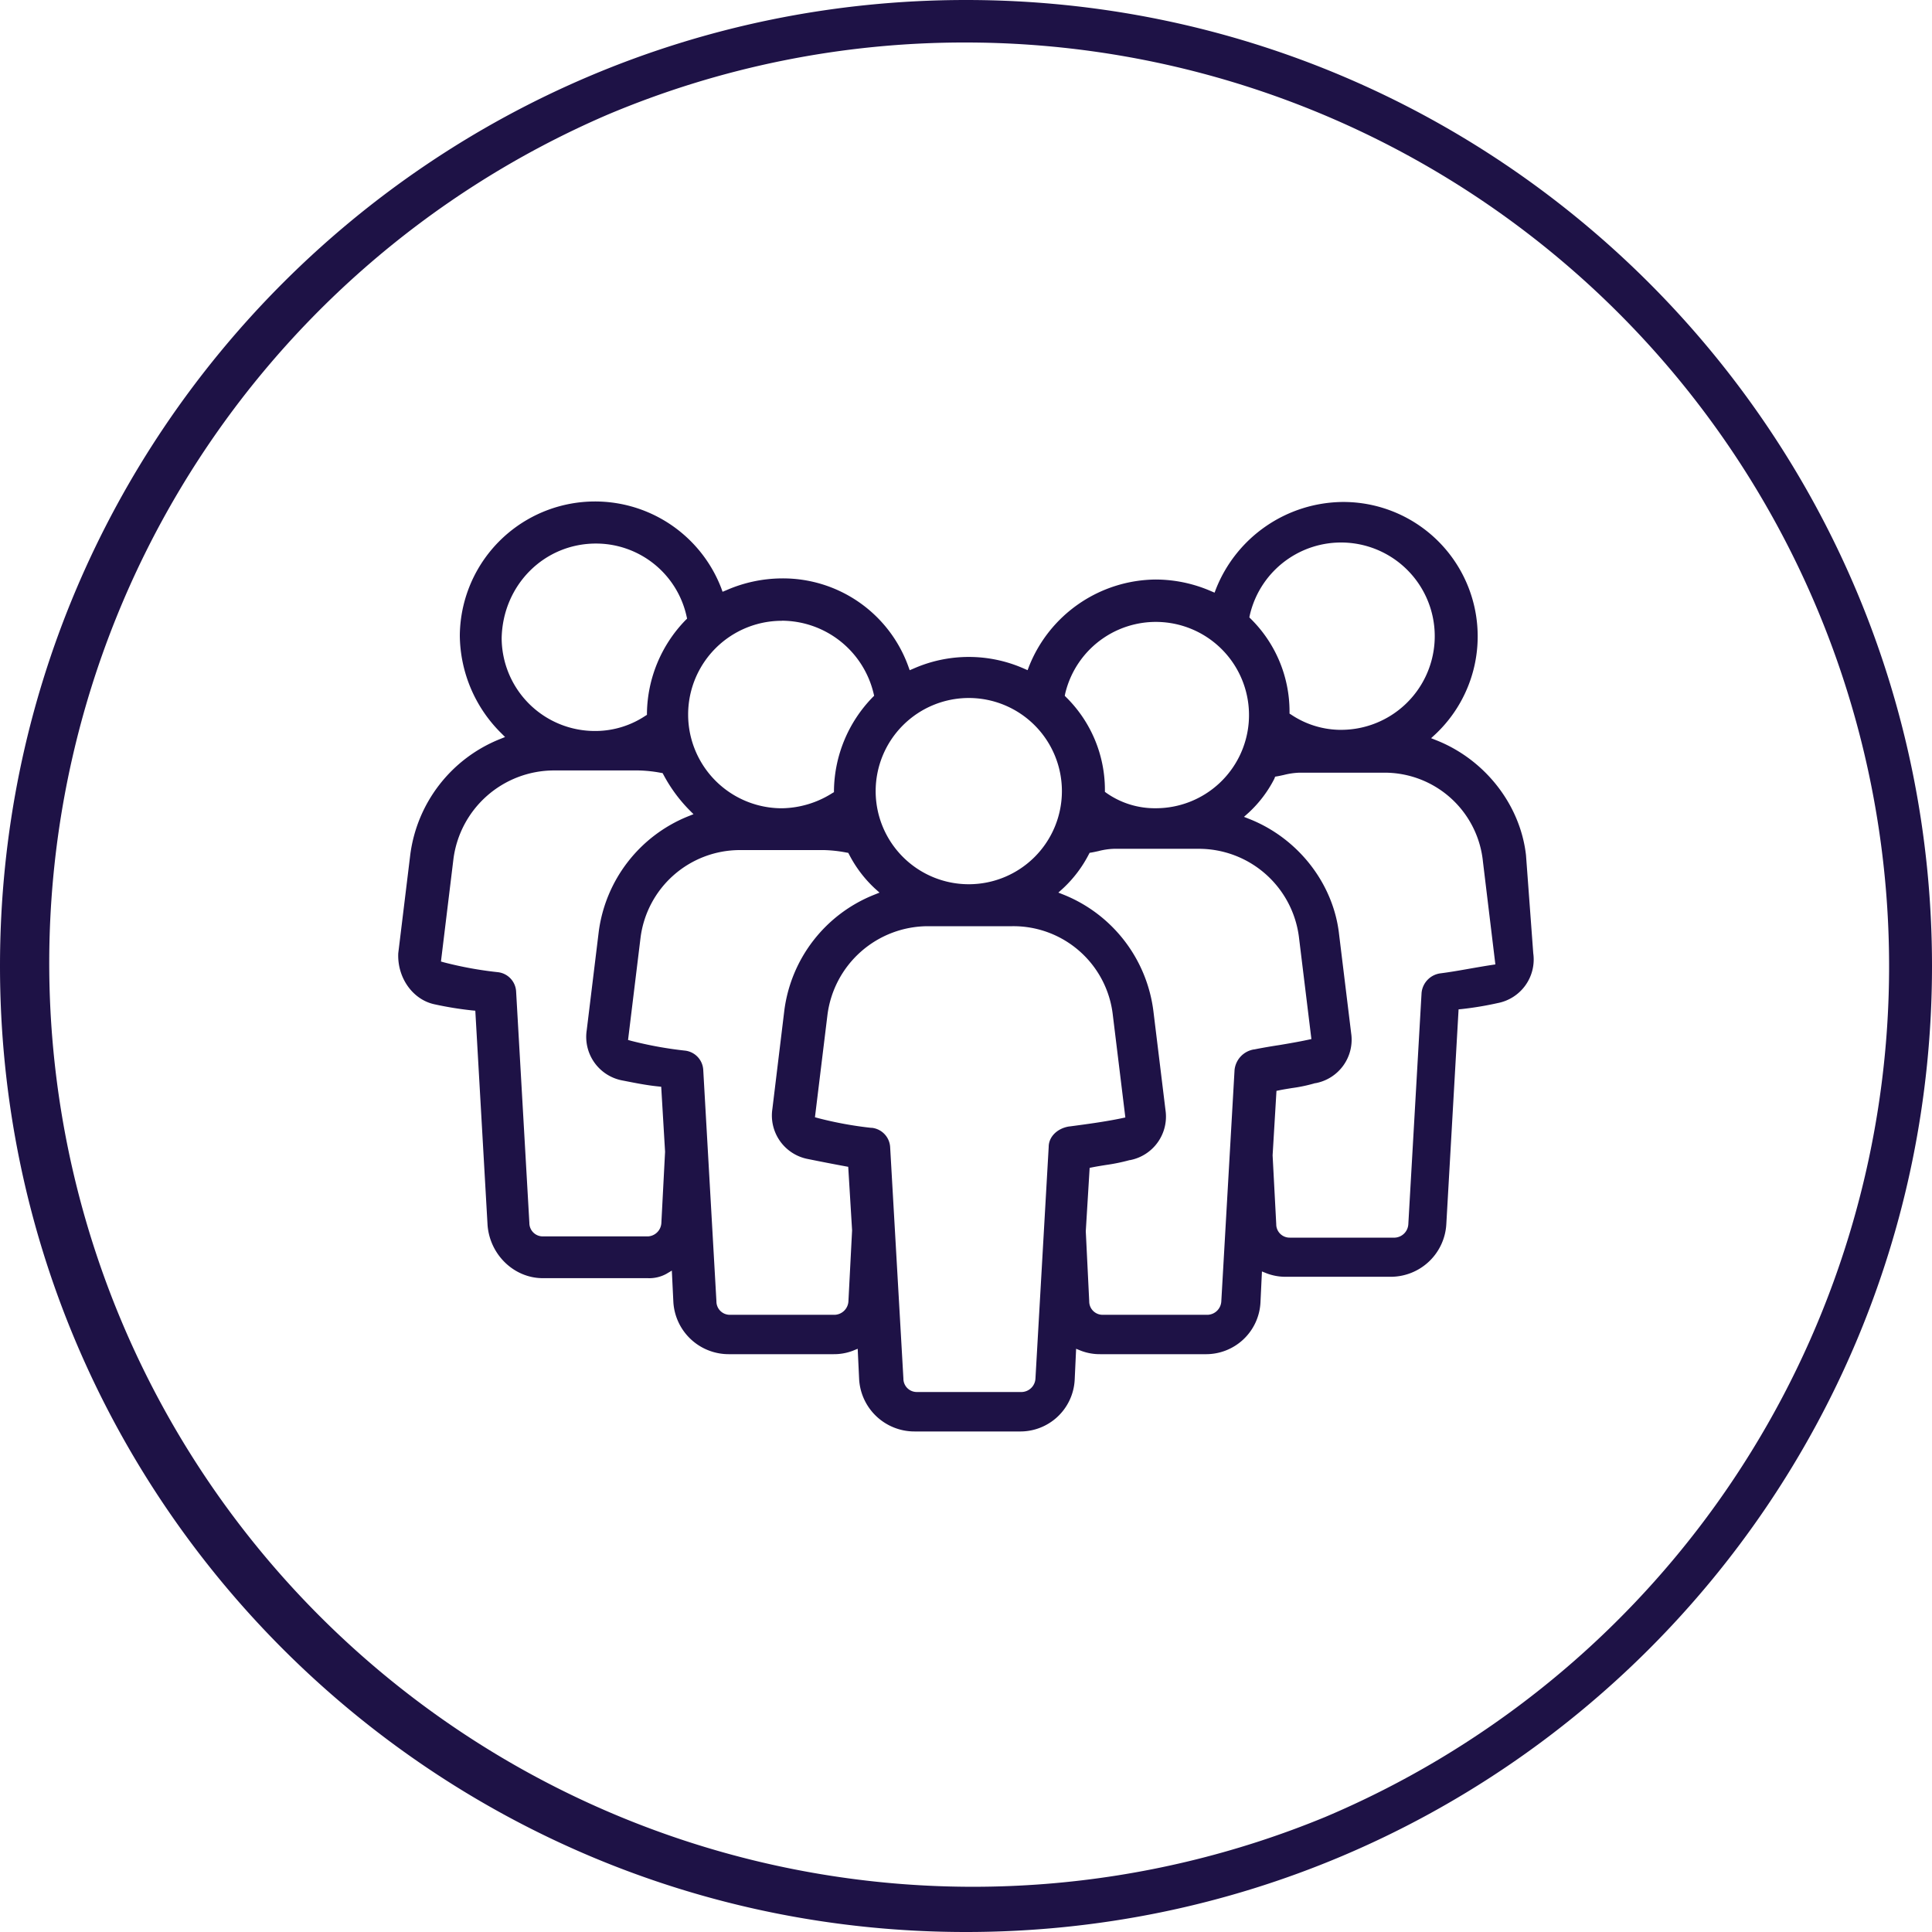
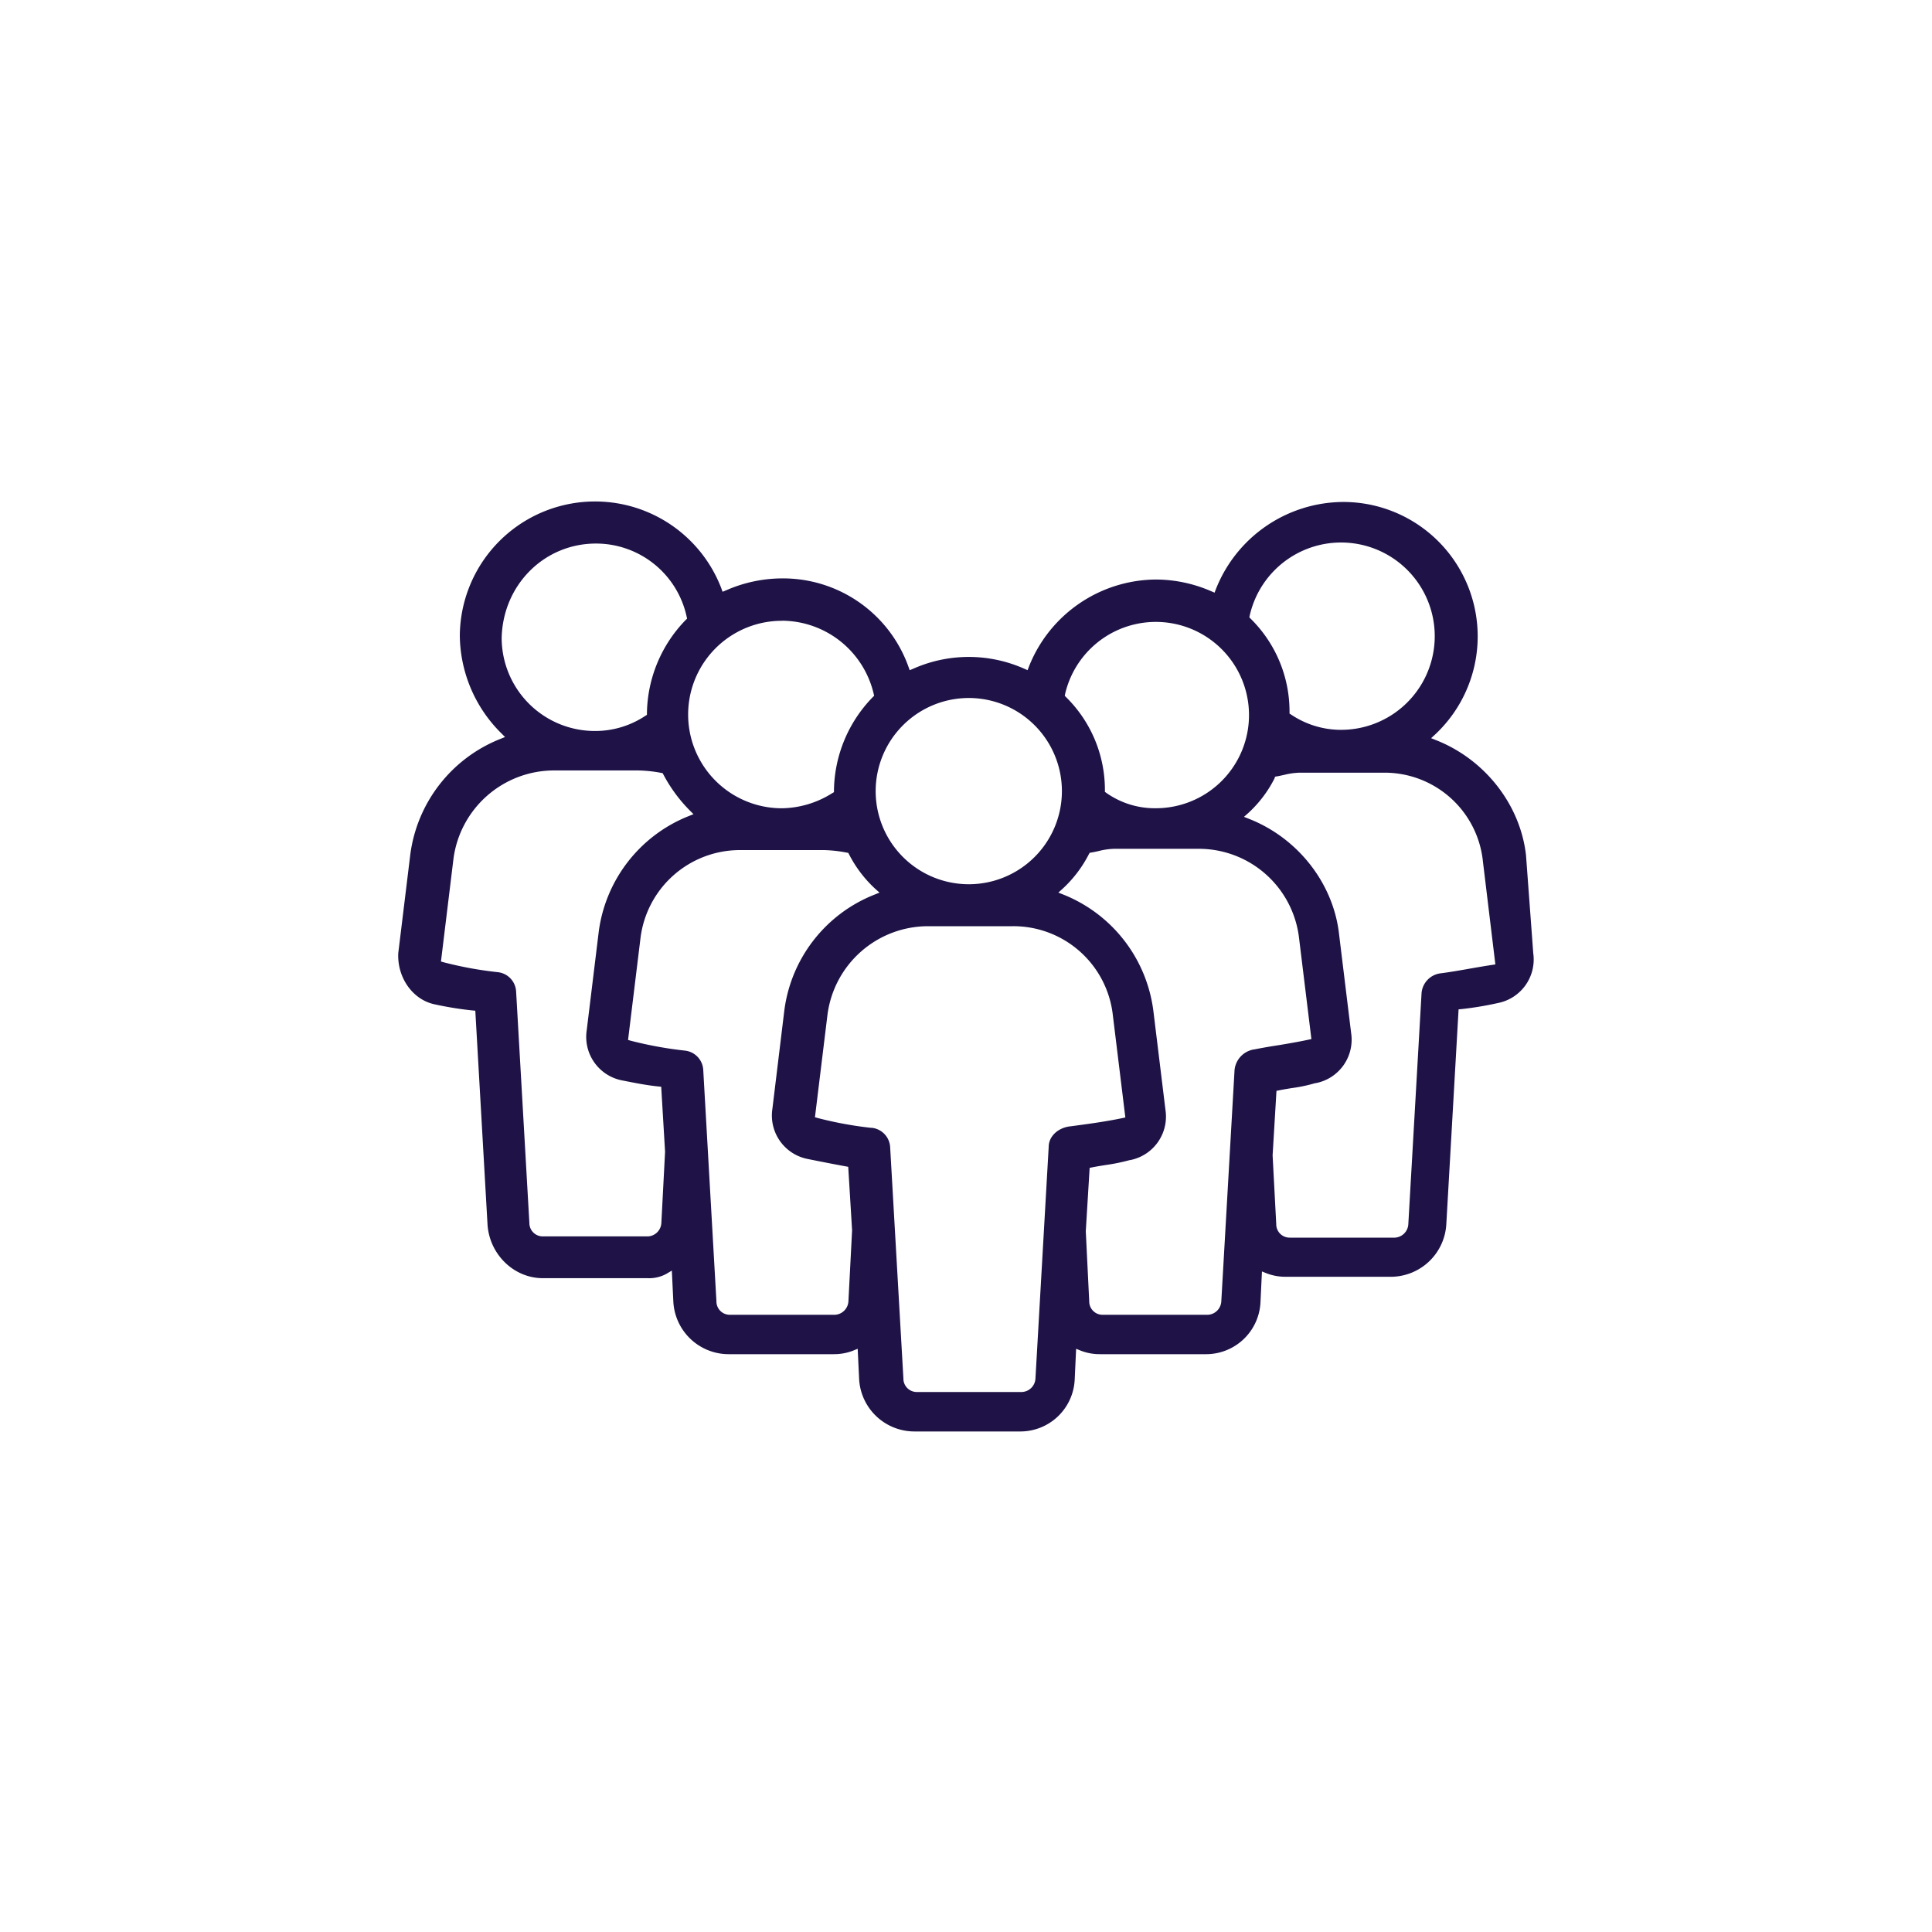
<svg xmlns="http://www.w3.org/2000/svg" viewBox="0 0 500 500">
  <defs>
    <style>.cls-1{fill:#1e1246;}</style>
  </defs>
  <g id="Layer_2" data-name="Layer 2">
    <g id="Layer_1-2" data-name="Layer 1">
-       <path class="cls-1" d="M250,11a239.06,239.06,0,0,1,93,459.22A239.06,239.06,0,0,1,157,29.78,237.51,237.51,0,0,1,250,11m0-11C111.93,0,0,111.93,0,250S111.93,500,250,500,500,388.07,500,250,388.07,0,250,0Z" />
      <path class="cls-1" d="M396.8,246.64l-1.87-25.29c-1.45-13-10.52-24.7-23.11-29.73l-1.45-.58L371.5,190a34.78,34.78,0,0,0-24-60.09,35.63,35.63,0,0,0-32.79,22.47l-.38,1-.94-.4a36.1,36.1,0,0,0-14.28-3,35.61,35.61,0,0,0-32.79,22.46l-.38,1-.94-.41a35.35,35.35,0,0,0-28.57,0l-1,.42-.36-1a34.47,34.47,0,0,0-32.79-22.76,36.22,36.22,0,0,0-14.28,3.05l-1,.41-.36-1A35,35,0,0,0,119,164.47a36,36,0,0,0,10.64,25.2l1.07,1.07-1.41.57a37.4,37.4,0,0,0-23.11,29.79l-3.12,25.59c-.29,6.38,3.8,12.11,9.51,13.25a89.17,89.17,0,0,0,9.57,1.55l.86.08,3.17,55.49c.59,7.69,6.88,13.73,14.3,13.73h27.17a9.23,9.23,0,0,0,4.79-1.11l1.43-.85.4,8.21a14.34,14.34,0,0,0,14.3,13.42h27.17a13.58,13.58,0,0,0,4.93-.87l1.3-.53.38,8a14.34,14.34,0,0,0,14.31,13.4h27.17a14.09,14.09,0,0,0,14.3-13.4l.37-8,1.3.53a13.64,13.64,0,0,0,4.94.87h27.17a14.1,14.1,0,0,0,14.3-13.41l.38-8,1.3.52a13.68,13.68,0,0,0,4.94.86H360a14.42,14.42,0,0,0,14.31-13.71l3.17-55.5.85-.08a85.67,85.67,0,0,0,9.25-1.54,11.48,11.48,0,0,0,9.22-12.93Zm-73.36-87.4a24.24,24.24,0,1,1,23.78,29.64h-.63a23.2,23.2,0,0,1-12.4-3.91l-.46-.29v-.55a33.71,33.71,0,0,0-10-23.95l-.4-.4Zm-47.78,20.31a24.11,24.11,0,1,1,23.47,29.62,21.76,21.76,0,0,1-12.77-3.94l-.41-.3v-.51a33.68,33.68,0,0,0-10-23.95l-.39-.39Zm-24.93,1.09a24.1,24.1,0,1,1-24.11,24.09A24.12,24.12,0,0,1,250.73,180.64Zm-48.4-20a24.5,24.5,0,0,1,23.77,18.88l.13.54-.4.4a35.27,35.27,0,0,0-10,24l0,.55-.48.28a25,25,0,0,1-13,3.89,24.26,24.26,0,0,1,0-48.52Zm-72.5,4.44c.32-13.7,11-24.41,24.42-24.41a24,24,0,0,1,23.45,18.9l.12.53-.39.38a35.27,35.27,0,0,0-10,24V185l-.45.28a23.42,23.42,0,0,1-12.71,3.9h-.32A24.13,24.13,0,0,1,129.83,165.09Zm41.33,151.43a3.67,3.67,0,0,1-3.49,3.47H140.5a3.47,3.47,0,0,1-3.5-3.5l-3.43-59.88a5.32,5.32,0,0,0-4.72-5,96.38,96.38,0,0,1-13.91-2.53l-.82-.23,3.22-26.45a26.29,26.29,0,0,1,26-23h21.85A34.79,34.79,0,0,1,171,200l.48.08.23.42a39.27,39.27,0,0,0,6.69,9.13l1.08,1.08-1.41.56a37.44,37.44,0,0,0-23.11,29.8l-3.12,25.58A11.47,11.47,0,0,0,161,279.61l.27.05c3,.59,6,1.2,9,1.5l.85.09,1,16.82Zm48.41,20.29a3.7,3.7,0,0,1-3.51,3.47H188.9a3.46,3.46,0,0,1-3.49-3.49L182,276.9a5.32,5.32,0,0,0-4.72-5,99.33,99.33,0,0,1-13.92-2.53l-.82-.23,3.23-26.45A25.94,25.94,0,0,1,191.4,220h21.85a34.9,34.9,0,0,1,5.8.64l.48.08.23.43a32,32,0,0,0,6.65,8.78l1.21,1.08-1.5.6A37.37,37.37,0,0,0,203,261.37L199.89,287a11.46,11.46,0,0,0,9.18,12.95c3.46.7,6.43,1.28,9.68,1.88l.77.14,1,16.44Zm57.26-45.29-.34.05c-3,.56-5.09,2.72-5.09,5.26l-3.43,60a3.67,3.67,0,0,1-3.5,3.43H237.3a3.46,3.46,0,0,1-3.5-3.49l-3.43-59.88a5.33,5.33,0,0,0-4.72-5l-.22,0a96.12,96.12,0,0,1-13.7-2.51l-.82-.23,3.23-26.44a26.27,26.27,0,0,1,26-23H262a25.89,25.89,0,0,1,26,23l3.24,26.5-.89.19C286,290.3,281.33,290.92,276.83,291.52Zm47.78-19.93h0a6,6,0,0,0-5.11,5.35l-3.43,59.9a3.68,3.68,0,0,1-3.5,3.44H285.39a3.46,3.46,0,0,1-3.5-3.49L281,318.67v-.05l1-16.38.75-.15c1.12-.22,2.3-.41,3.43-.59a49.41,49.41,0,0,0,6.16-1.26l.1,0a11.47,11.47,0,0,0,9.19-12.93l-3.13-25.62a37.5,37.5,0,0,0-23.1-30.09l-1.5-.6,1.2-1.08a32,32,0,0,0,6.66-8.78l.23-.43.48-.08c.61-.1,1.21-.24,1.82-.37a18,18,0,0,1,4-.59h21.86a26.12,26.12,0,0,1,26,22.74l3.24,26.5-.89.19c-2.38.51-4.78.92-7.33,1.35C328.94,270.79,326.76,271.16,324.61,271.59Zm61.47-21.85c-1.58.24-3.26.53-5,.83-2.74.48-5.58,1-8.45,1.36h0a5.64,5.64,0,0,0-4.73,5.05l-3.43,59.88A3.68,3.68,0,0,1,361,320.3H333.78a3.46,3.46,0,0,1-3.49-3.5L329.35,299V299l1-16.69.75-.15c1.06-.22,2.16-.39,3.26-.57a40,40,0,0,0,6-1.27l.13,0a11.45,11.45,0,0,0,9.19-12.92l-3.13-25.62c-1.45-13.06-10.52-24.75-23.1-29.78l-1.51-.6,1.21-1.08a31.31,31.31,0,0,0,6.65-8.78L330,201l.48-.08c.6-.1,1.2-.24,1.8-.37a18.83,18.83,0,0,1,4-.58h21.85a25.58,25.58,0,0,1,25.66,23.07L387,249.59Z" />
    </g>
  </g>
</svg>